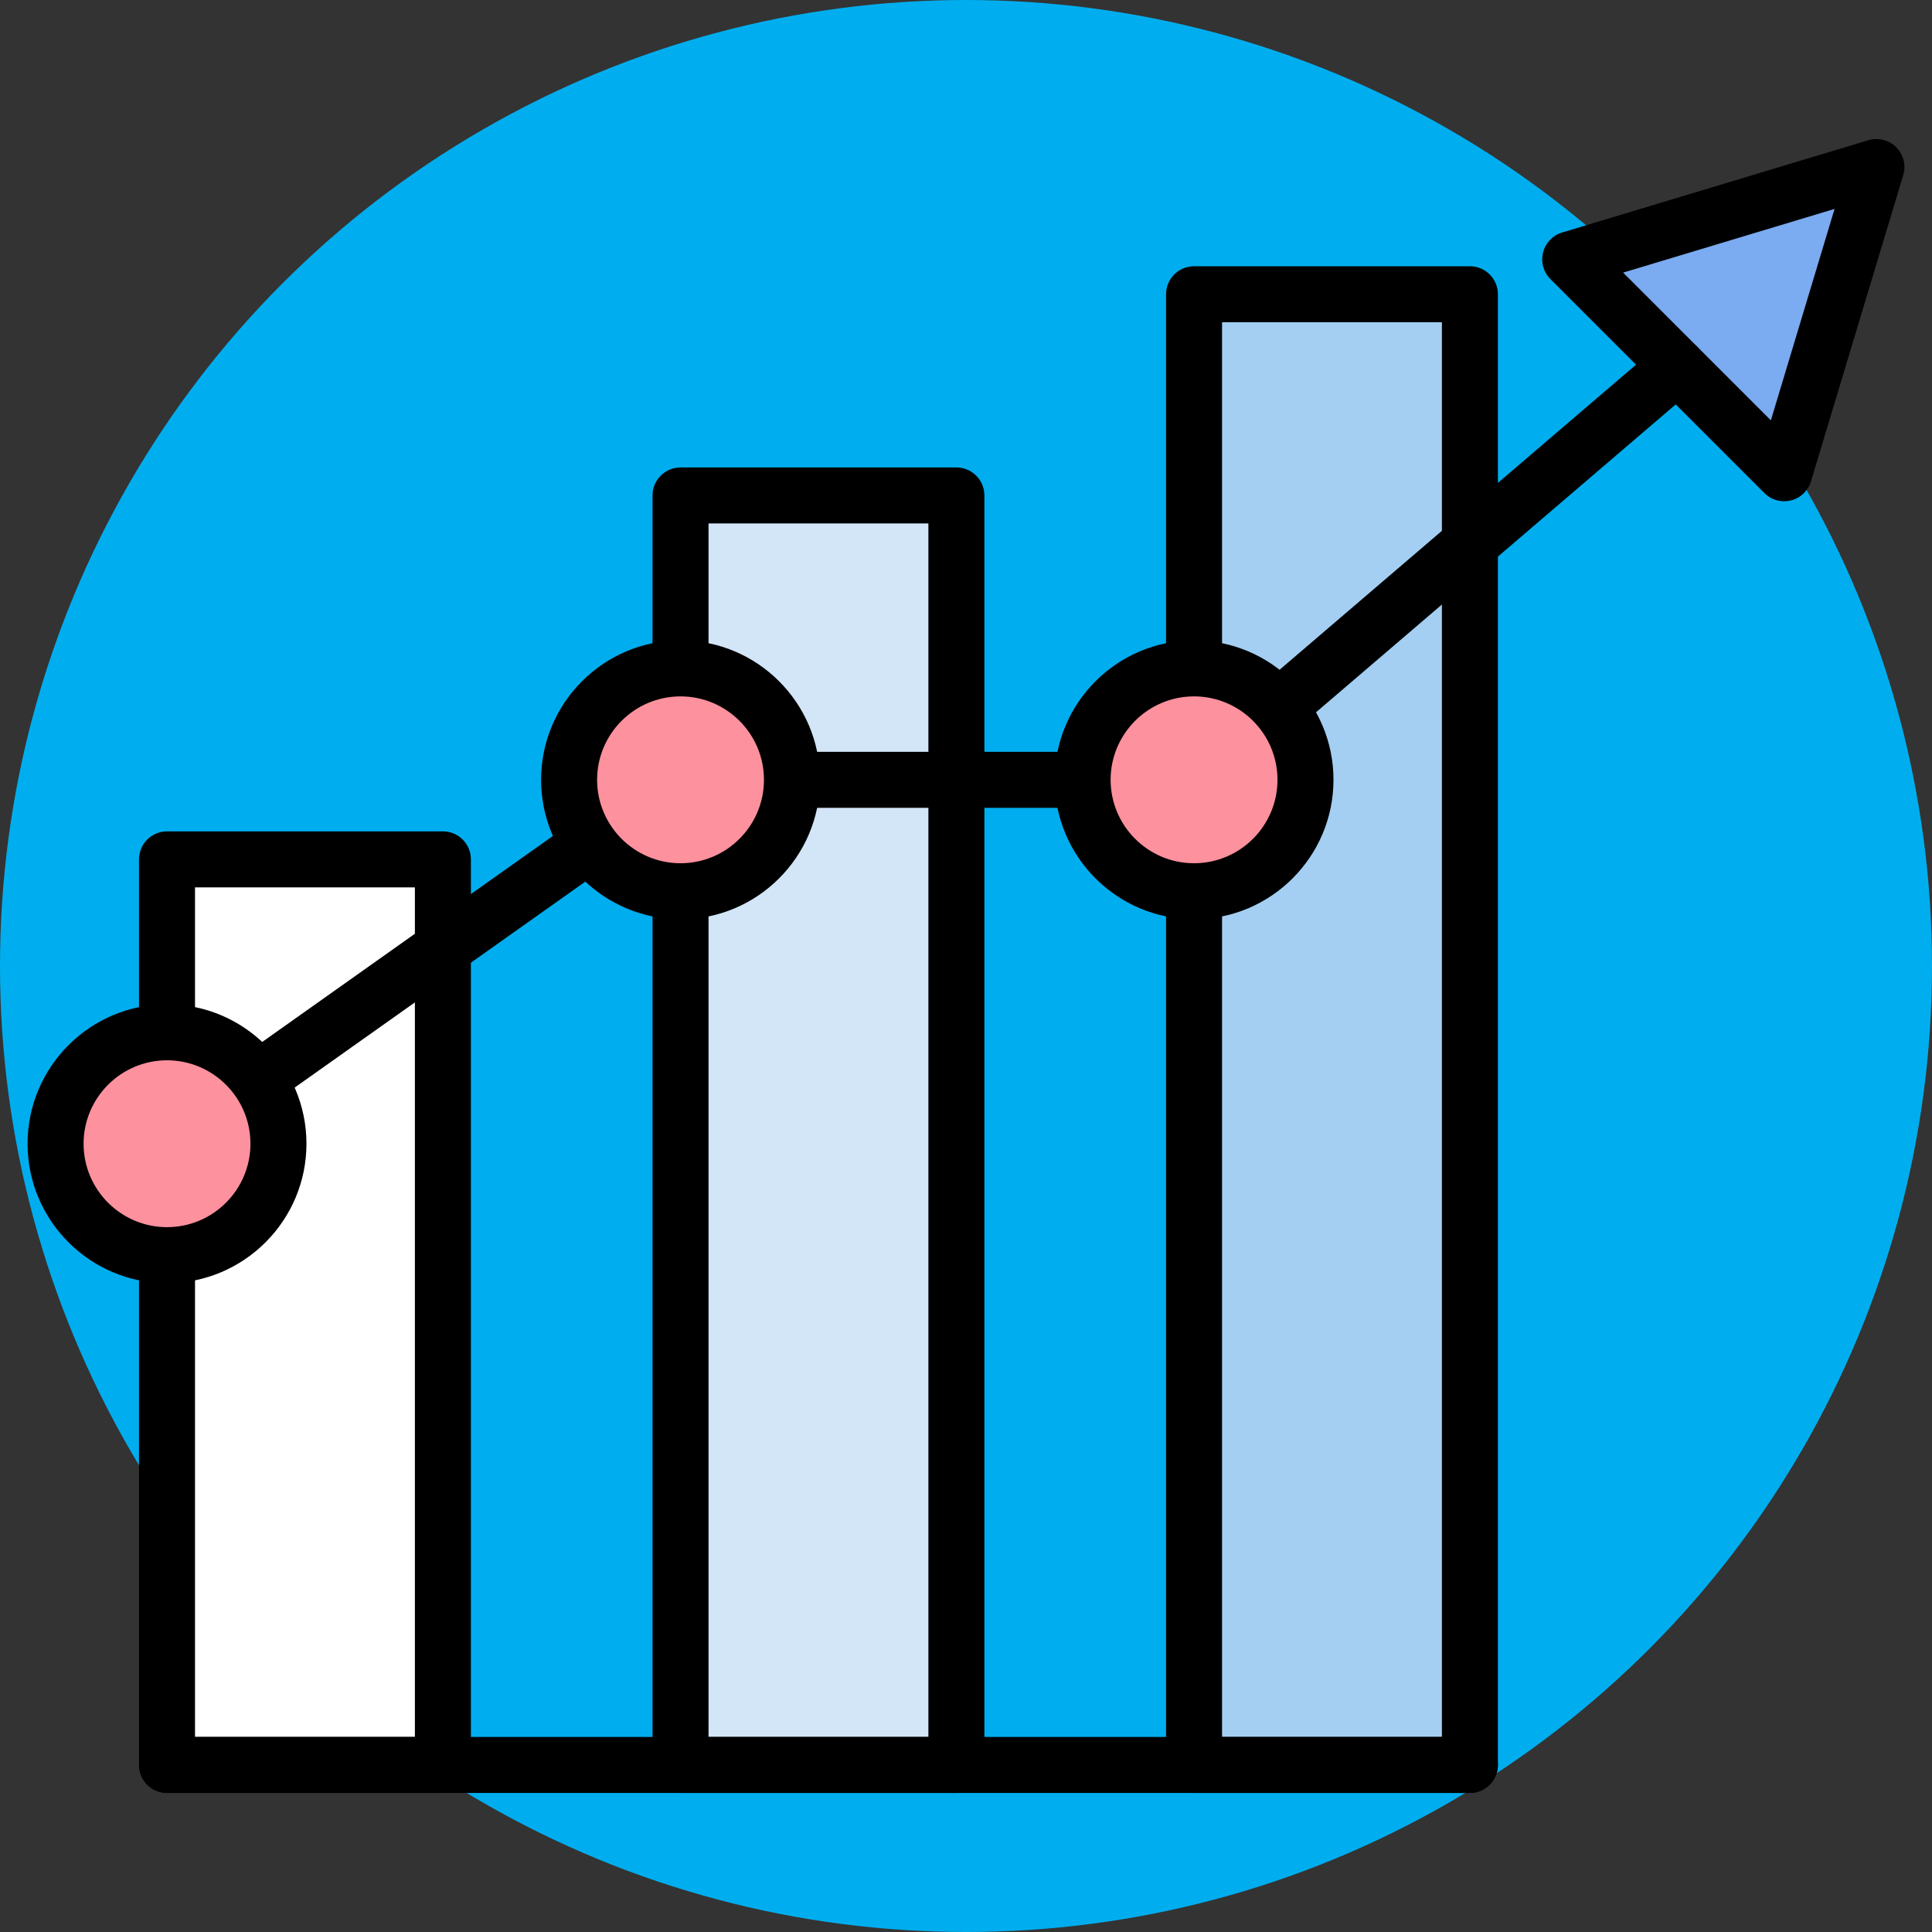
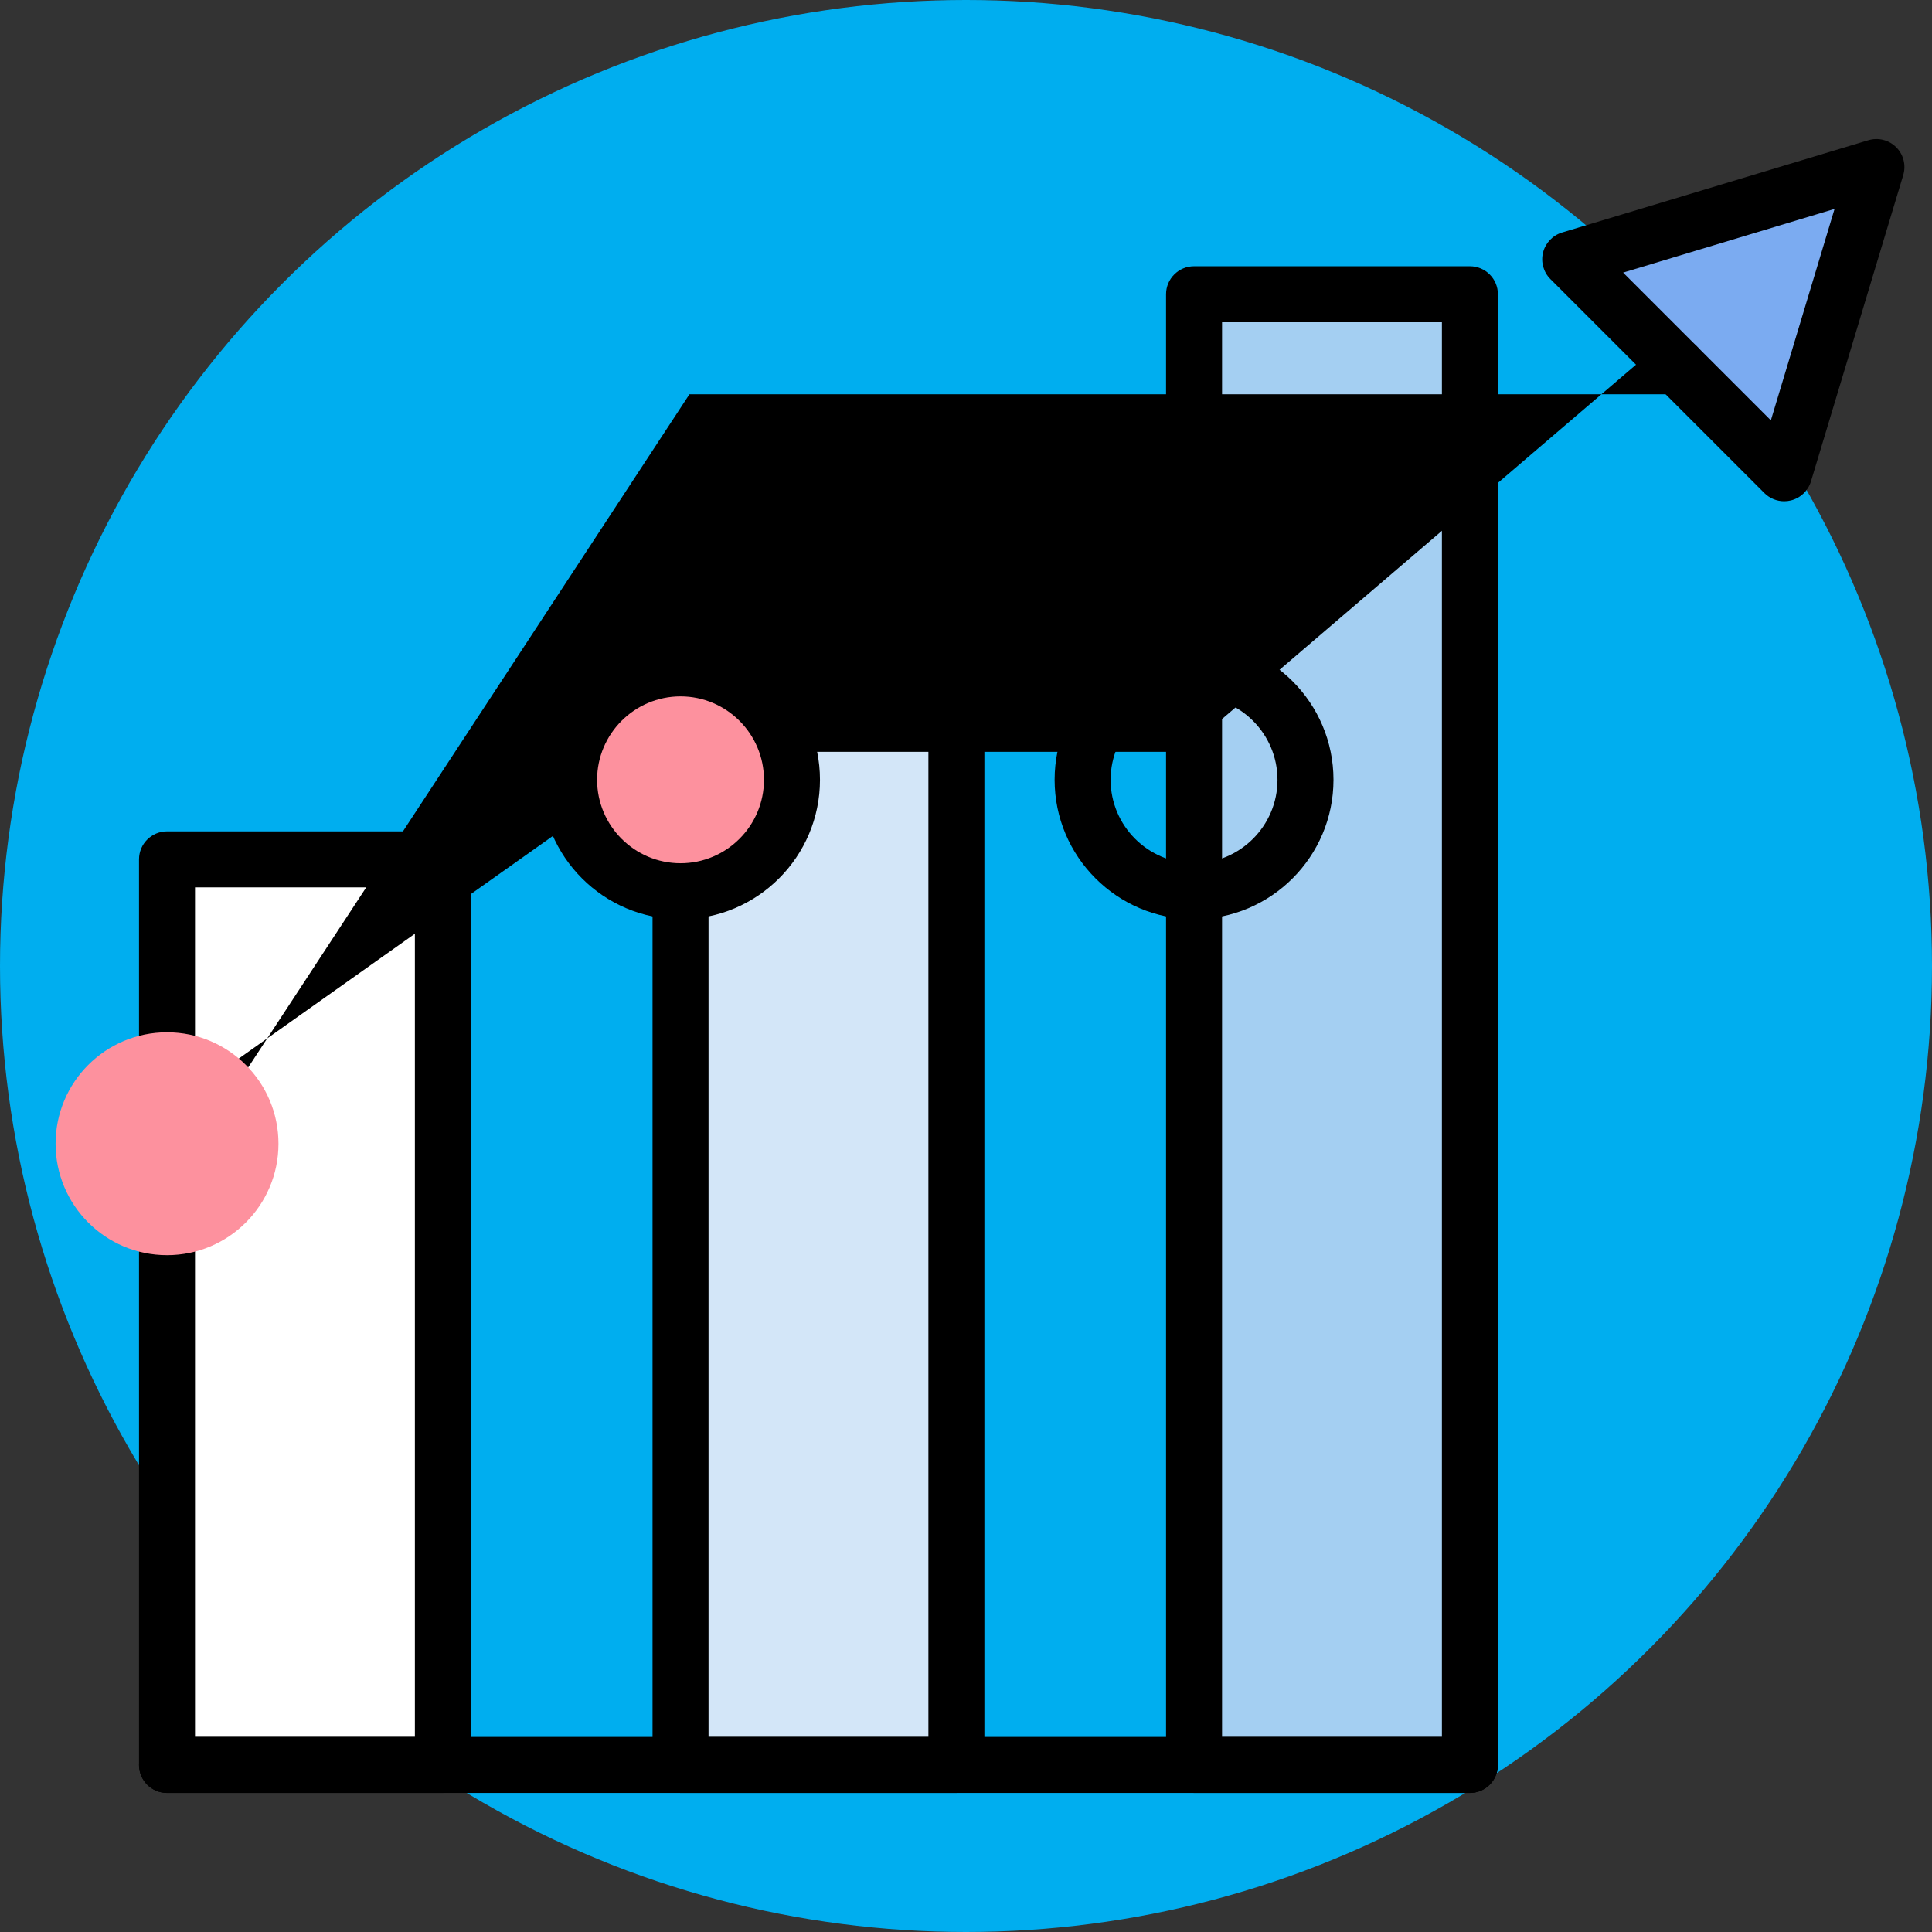
<svg xmlns="http://www.w3.org/2000/svg" version="1.1" id="Capa_1" x="0px" y="0px" viewBox="0 0 414 414" style="enable-background:new 0 0 414 414;" xml:space="preserve">
  <rect x="0" y="0" width="414" height="414" fill="#333333" stroke="none" />
  <circle style="fill:#00aeef;" cx="207" cy="207" r="207" />
  <rect x="255.87" y="63.05" style="fill:#A4CFF2;" width="59.11" height="315.15" />
  <rect x="145.83" y="106.17" style="fill:#D3E6F8;" width="59.11" height="272.03" />
  <rect x="35.79" y="184.15" style="fill:#FFFFFF;" width="59.11" height="194.05" />
  <g>
    <path style="fill:#000;" d="M94.903,384.203H35.789c-3.313,0-6-2.687-6-6V184.151c0-3.313,2.687-6,6-6h59.114   c3.313,0,6,2.687,6,6v194.052C100.903,381.517,98.217,384.203,94.903,384.203z M41.789,372.203h47.114V190.151H41.789V372.203z" />
    <path style="fill:#000;" d="M204.942,384.203h-59.113c-3.313,0-6-2.687-6-6V106.169c0-3.313,2.687-6,6-6h59.113   c3.313,0,6,2.687,6,6v272.034C210.942,381.517,208.256,384.203,204.942,384.203z M151.829,372.203h47.113V112.169h-47.113   L151.829,372.203L151.829,372.203z" />
    <path style="fill:#000;" d="M314.981,384.203h-59.113c-3.313,0-6-2.686-6-6V63.054c0-3.313,2.687-6,6-6h59.113   c3.313,0,6,2.687,6,6v315.149C320.981,381.517,318.295,384.203,314.981,384.203z M261.868,372.203h47.113V69.054h-47.113V372.203z" />
    <path style="fill:#000;" d="M314.981,384.203H35.789c-3.313,0-6-2.687-6-6s2.687-6,6-6h279.192c3.313,0,6,2.687,6,6   S318.295,384.203,314.981,384.203z" />
  </g>
  <polygon style="fill:#7BABF1;" points="359.398,78.488 382.322,101.412 392.206,68.605 402.089,35.797 369.282,45.681   336.475,55.564 " />
  <g>
    <path style="fill:#000;" d="M382.322,107.412c-1.571,0-3.104-0.618-4.242-1.757l-45.848-45.848   c-1.493-1.492-2.092-3.659-1.576-5.706c0.515-2.047,2.066-3.673,4.088-4.282l65.615-19.768c2.117-0.637,4.411-0.059,5.973,1.502   c1.563,1.562,2.141,3.857,1.503,5.974l-19.768,65.615c-0.609,2.021-2.234,3.573-4.281,4.088   C383.301,107.353,382.81,107.412,382.322,107.412z M347.812,58.416l15.829,15.83l0,0l15.83,15.831l13.651-45.311L347.812,58.416z" />
-     <path style="fill:#000;" d="M35.794,251.085c-1.88,0-3.73-0.881-4.9-2.531c-1.916-2.704-1.277-6.449,1.427-8.365l110.04-77.981   c1.014-0.719,2.226-1.104,3.469-1.104h107.822l101.846-87.173c2.518-2.156,6.304-1.861,8.46,0.657   c2.154,2.517,1.86,6.305-0.657,8.459l-103.53,88.615c-1.087,0.931-2.471,1.442-3.901,1.442H147.739L39.258,249.98   C38.205,250.726,36.994,251.085,35.794,251.085z" />
+     <path style="fill:#000;" d="M35.794,251.085c-1.88,0-3.73-0.881-4.9-2.531c-1.916-2.704-1.277-6.449,1.427-8.365l110.04-77.981   c1.014-0.719,2.226-1.104,3.469-1.104h107.822l101.846-87.173c2.518-2.156,6.304-1.861,8.46,0.657   c2.154,2.517,1.86,6.305-0.657,8.459c-1.087,0.931-2.471,1.442-3.901,1.442H147.739L39.258,249.98   C38.205,250.726,36.994,251.085,35.794,251.085z" />
  </g>
  <g>
    <ellipse style="fill:#FD919E;" cx="35.792" cy="245.084" rx="23.88" ry="23.88" />
    <circle style="fill:#FD919E;" cx="145.83" cy="167.1" r="23.879" />
-     <circle style="fill:#FD919E;" cx="255.87" cy="167.1" r="23.879" />
  </g>
  <g>
-     <path style="fill:#000;" d="M35.789,274.963c-16.476,0-29.879-13.404-29.879-29.879s13.403-29.879,29.879-29.879   s29.879,13.404,29.879,29.879S52.265,274.963,35.789,274.963z M35.789,227.206c-9.858,0-17.879,8.021-17.879,17.879   s8.021,17.879,17.879,17.879s17.879-8.021,17.879-17.879S45.647,227.206,35.789,227.206z" />
    <path style="fill:#000;" d="M145.829,196.982c-16.476,0-29.879-13.403-29.879-29.878s13.403-29.879,29.879-29.879   s29.879,13.404,29.879,29.879S162.305,196.982,145.829,196.982z M145.829,149.225c-9.858,0-17.879,8.021-17.879,17.879   s8.021,17.878,17.879,17.878s17.879-8.02,17.879-17.878S155.688,149.225,145.829,149.225z" />
    <path style="fill:#000;" d="M255.868,196.982c-16.476,0-29.879-13.403-29.879-29.878s13.403-29.879,29.879-29.879   s29.879,13.404,29.879,29.879S272.344,196.982,255.868,196.982z M255.868,149.225c-9.858,0-17.879,8.021-17.879,17.879   s8.021,17.878,17.879,17.878s17.879-8.02,17.879-17.878S265.727,149.225,255.868,149.225z" />
  </g>
  <g>
</g>
  <g>
</g>
  <g>
</g>
  <g>
</g>
  <g>
</g>
  <g>
</g>
  <g>
</g>
  <g>
</g>
  <g>
</g>
  <g>
</g>
  <g>
</g>
  <g>
</g>
  <g>
</g>
  <g>
</g>
  <g>
</g>
</svg>